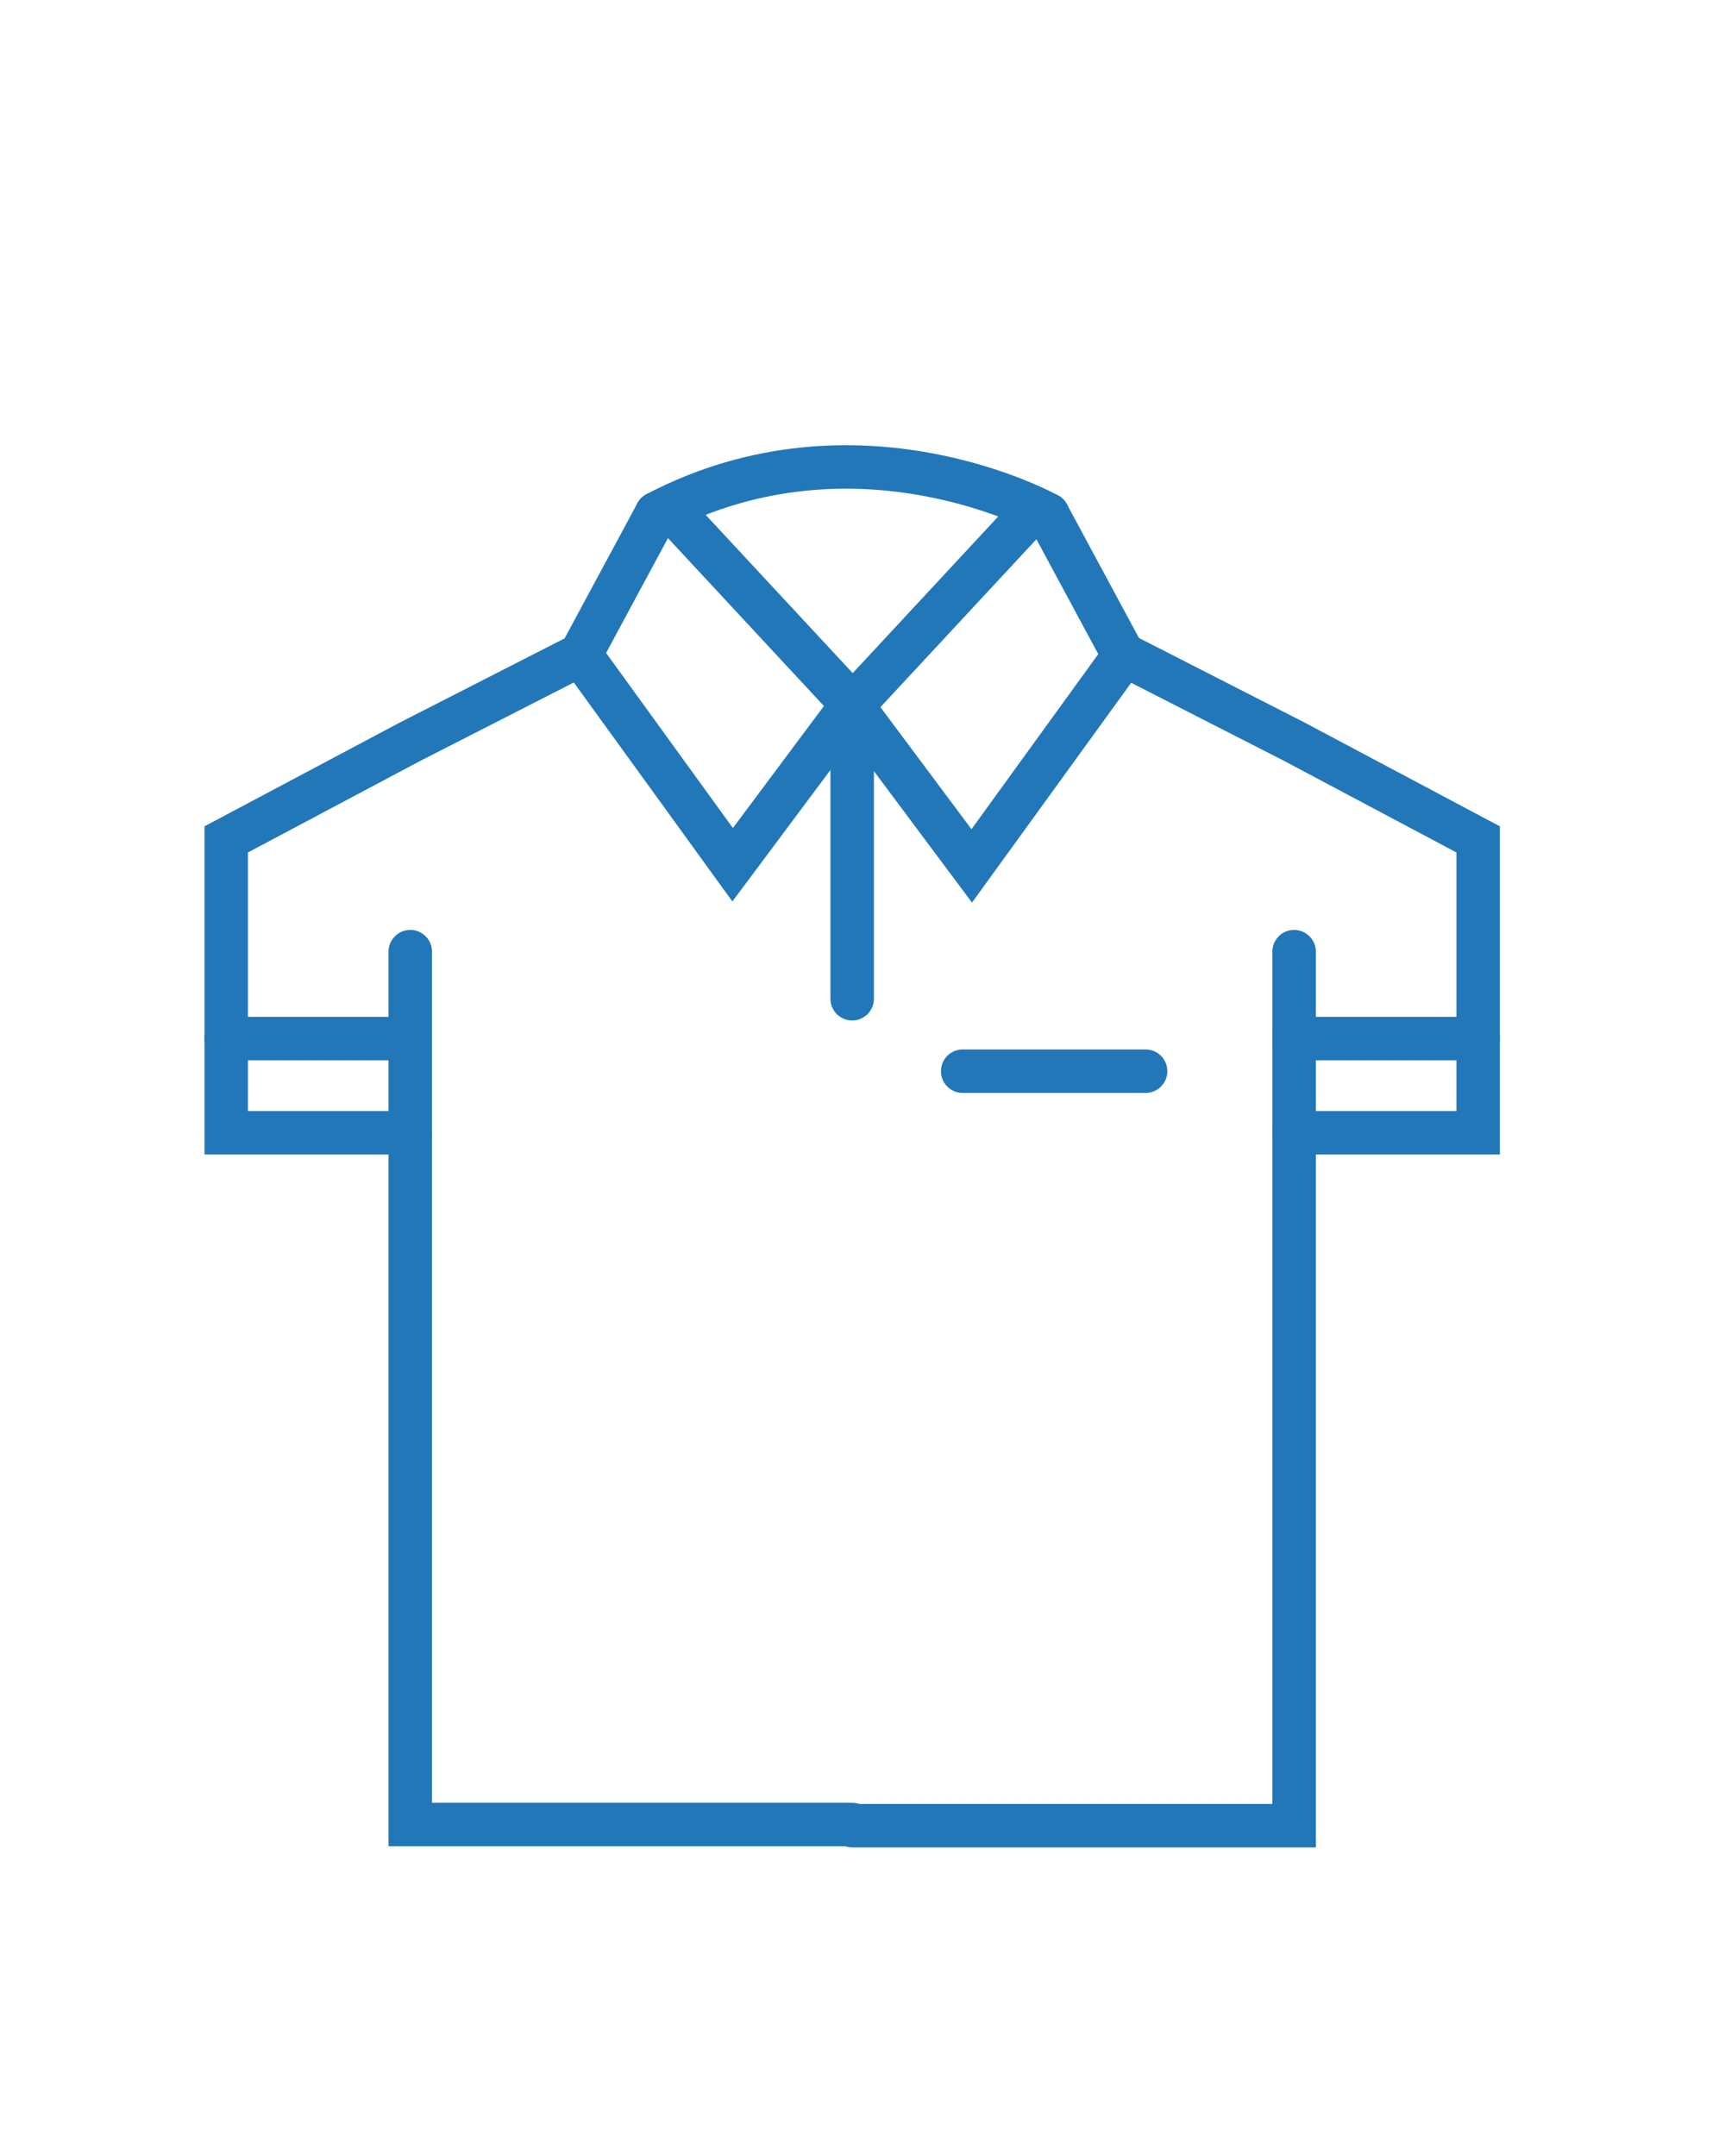
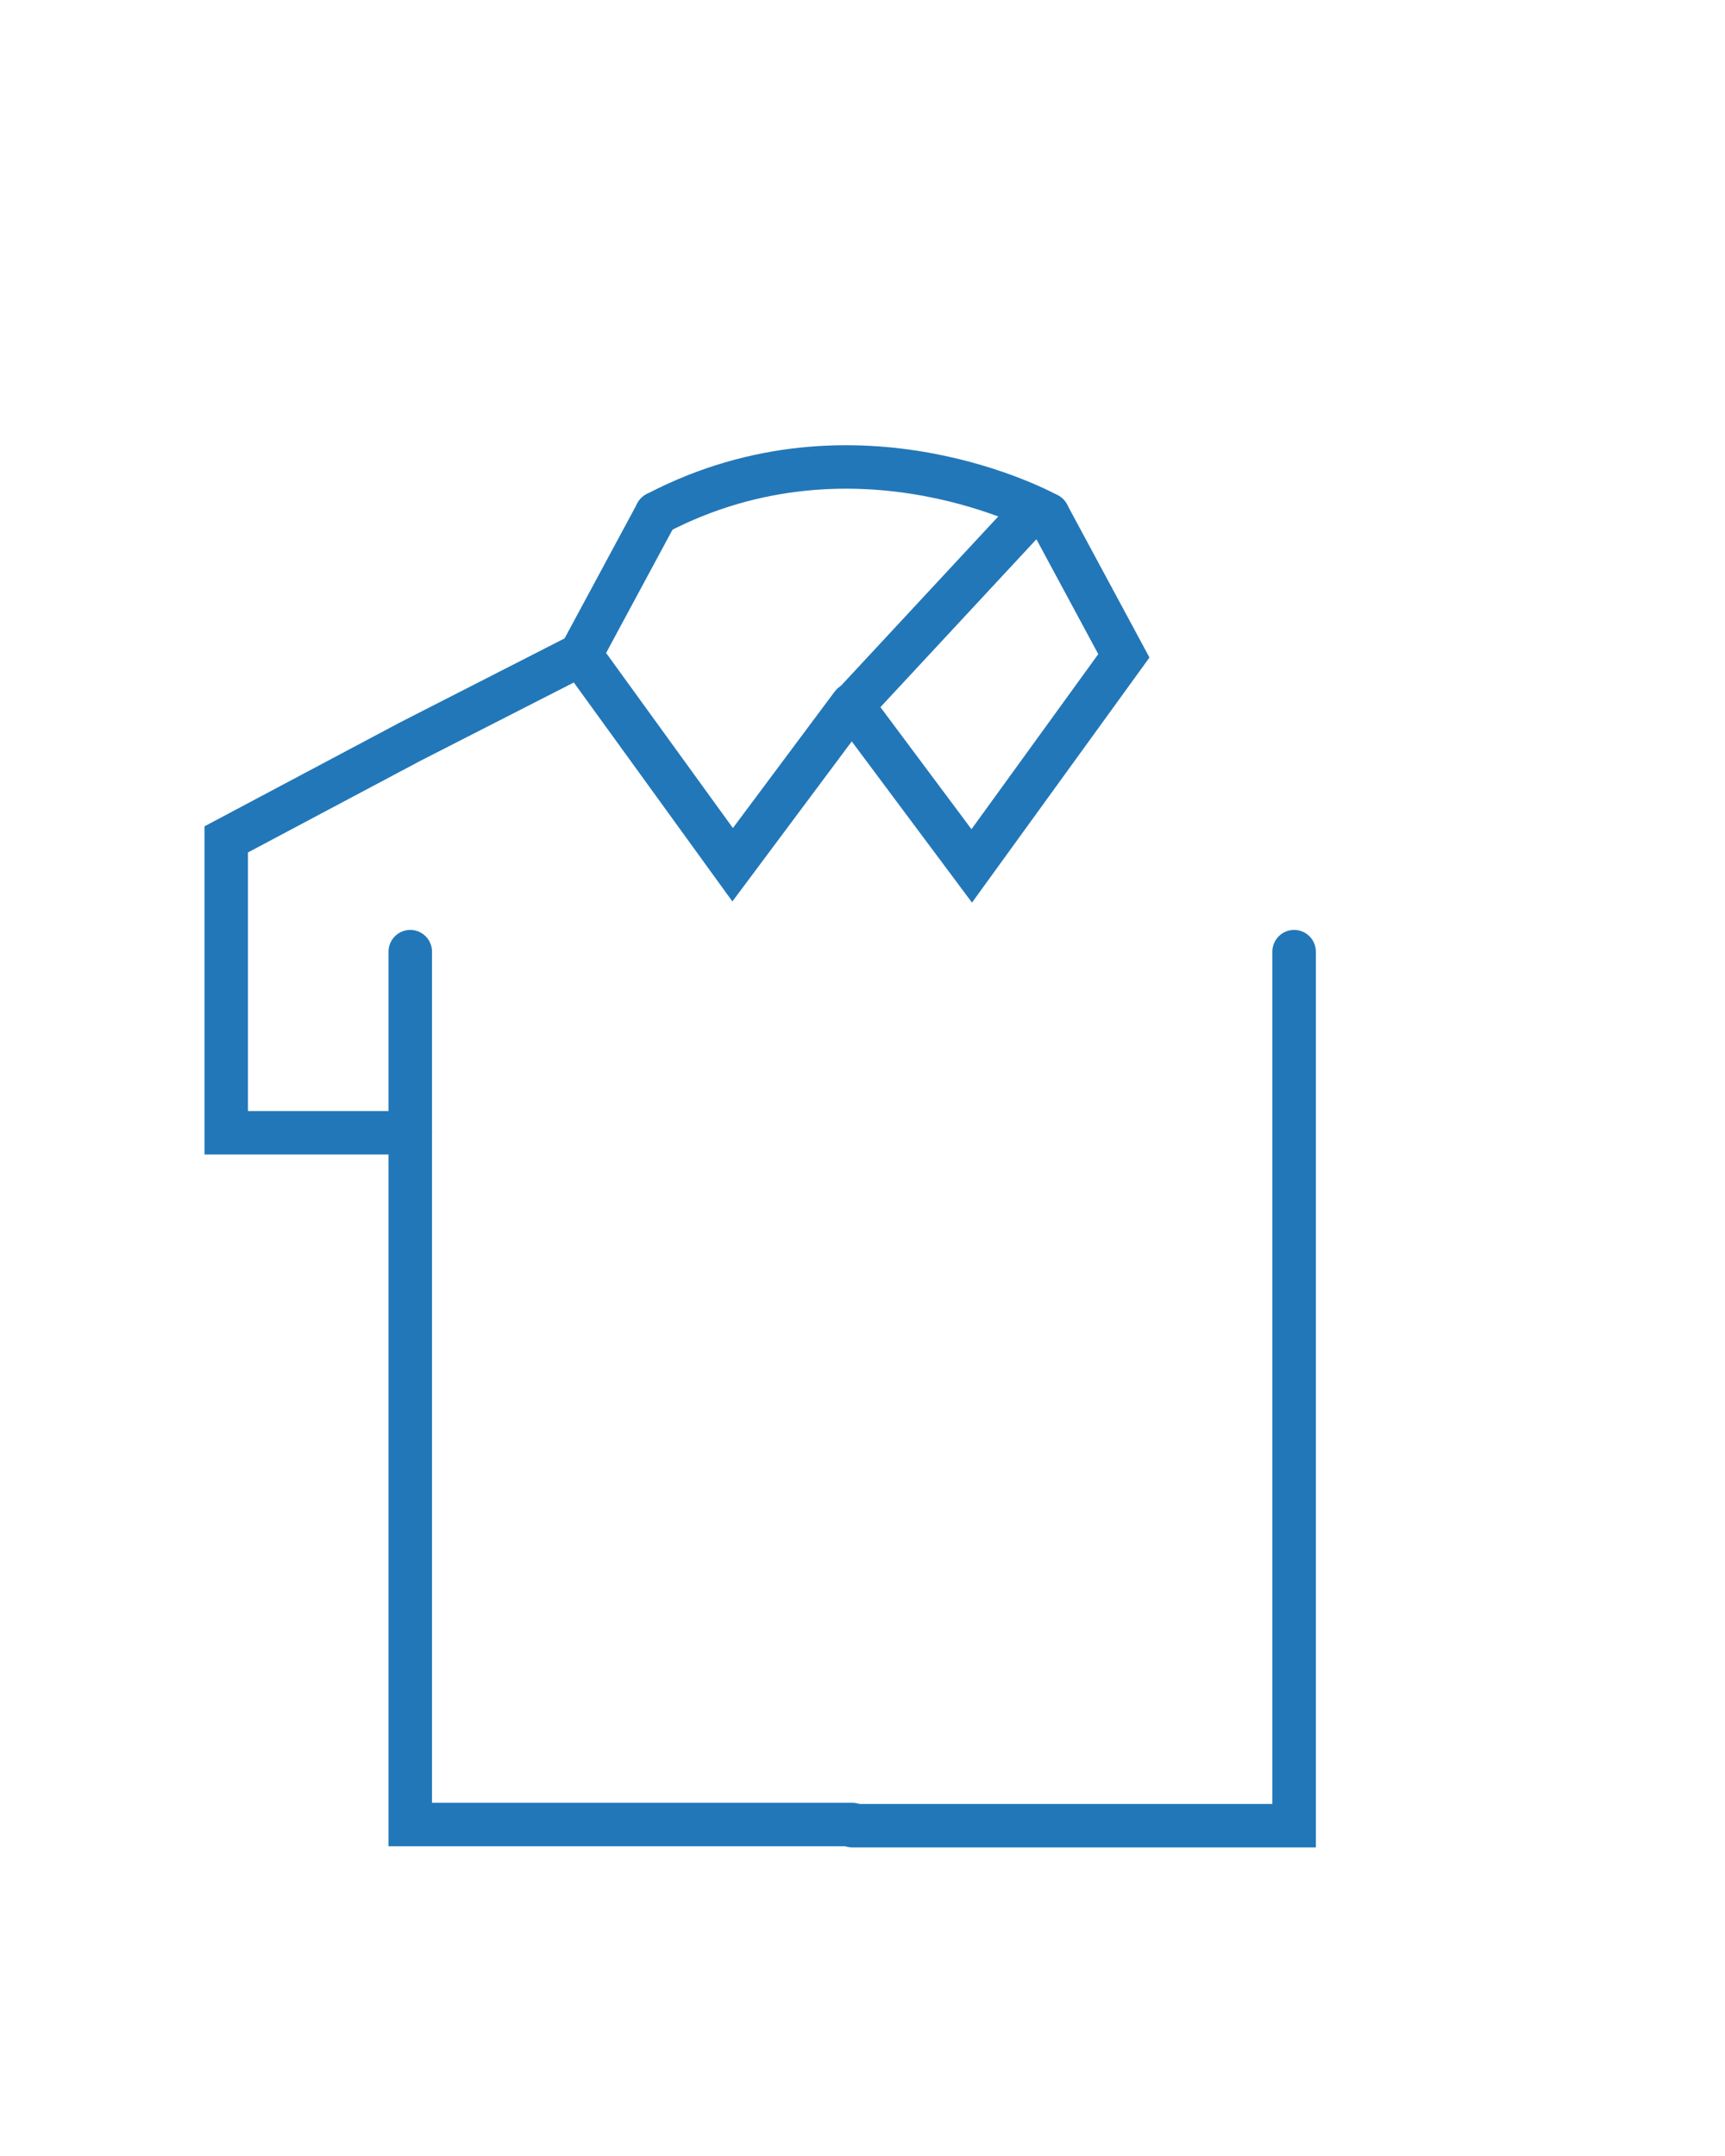
<svg xmlns="http://www.w3.org/2000/svg" version="1.1" id="Vrstva_1" x="0px" y="0px" width="79.37px" height="99.21px" viewBox="0 0 79.37 99.21" enable-background="new 0 0 79.37 99.21" xml:space="preserve">
  <g>
    <path fill="none" stroke="#2277B8" stroke-width="2" stroke-linecap="round" stroke-miterlimit="10" d="M30.21,23.626   c9.243-4.841,18.001,0.053,18.001,0.053" />
    <path fill="none" stroke="#2277B8" stroke-width="2" stroke-linecap="round" stroke-miterlimit="10" d="M59.543,30.126" />
    <polyline fill="none" stroke="#2277B8" stroke-width="2" stroke-linecap="round" stroke-miterlimit="10" points="18.877,43.792    18.877,83.959 39.21,83.959  " />
-     <polyline fill="none" stroke="#2277B8" stroke-width="2" stroke-linecap="round" stroke-miterlimit="10" points="31.043,23.626    39.21,32.418 39.21,45.959  " />
    <polyline fill="none" stroke="#2277B8" stroke-width="2" stroke-linecap="round" stroke-miterlimit="10" points="39.21,32.418    33.71,39.793 26.71,30.126 30.21,23.626  " />
    <polyline fill="none" stroke="#2277B8" stroke-width="2" stroke-linecap="round" stroke-miterlimit="10" points="59.544,43.792    59.544,84.012 39.21,84.012  " />
    <line fill="none" stroke="#2277B8" stroke-width="2" stroke-linecap="round" stroke-miterlimit="10" x1="47.377" y1="23.679" x2="39.21" y2="32.471" />
    <polyline fill="none" stroke="#2277B8" stroke-width="2" stroke-linecap="round" stroke-miterlimit="10" points="39.21,32.471    44.711,39.846 51.711,30.179 48.211,23.679  " />
    <polyline fill="none" stroke="#2277B8" stroke-width="2" stroke-linecap="round" stroke-miterlimit="10" points="18.877,52.126    10.409,52.126 10.409,38.626 18.877,34.126 26.71,30.126  " />
-     <line fill="none" stroke="#2277B8" stroke-width="2" stroke-linecap="round" stroke-miterlimit="10" x1="10.409" y1="47.792" x2="18.56" y2="47.792" />
-     <polyline fill="none" stroke="#2277B8" stroke-width="2" stroke-linecap="round" stroke-miterlimit="10" points="59.544,52.126    68.012,52.126 68.012,38.626 59.544,34.126 51.711,30.126  " />
-     <line fill="none" stroke="#2277B8" stroke-width="2" stroke-linecap="round" stroke-miterlimit="10" x1="68.012" y1="47.792" x2="59.543" y2="47.792" />
    <path fill="none" stroke="#2277B8" stroke-width="2" stroke-linecap="round" stroke-miterlimit="10" d="M36.04,29.005" />
    <path fill="none" stroke="#2277B8" stroke-width="2" stroke-linecap="round" stroke-miterlimit="10" d="M39.409,18.386" />
    <path fill="none" stroke="#2277B8" stroke-width="2" stroke-linecap="round" stroke-miterlimit="10" d="M42.294,29.074" />
-     <line fill="none" stroke="#2277B8" stroke-width="2" stroke-linecap="round" stroke-miterlimit="10" x1="44.294" y1="49.293" x2="52.711" y2="49.293" />
  </g>
</svg>